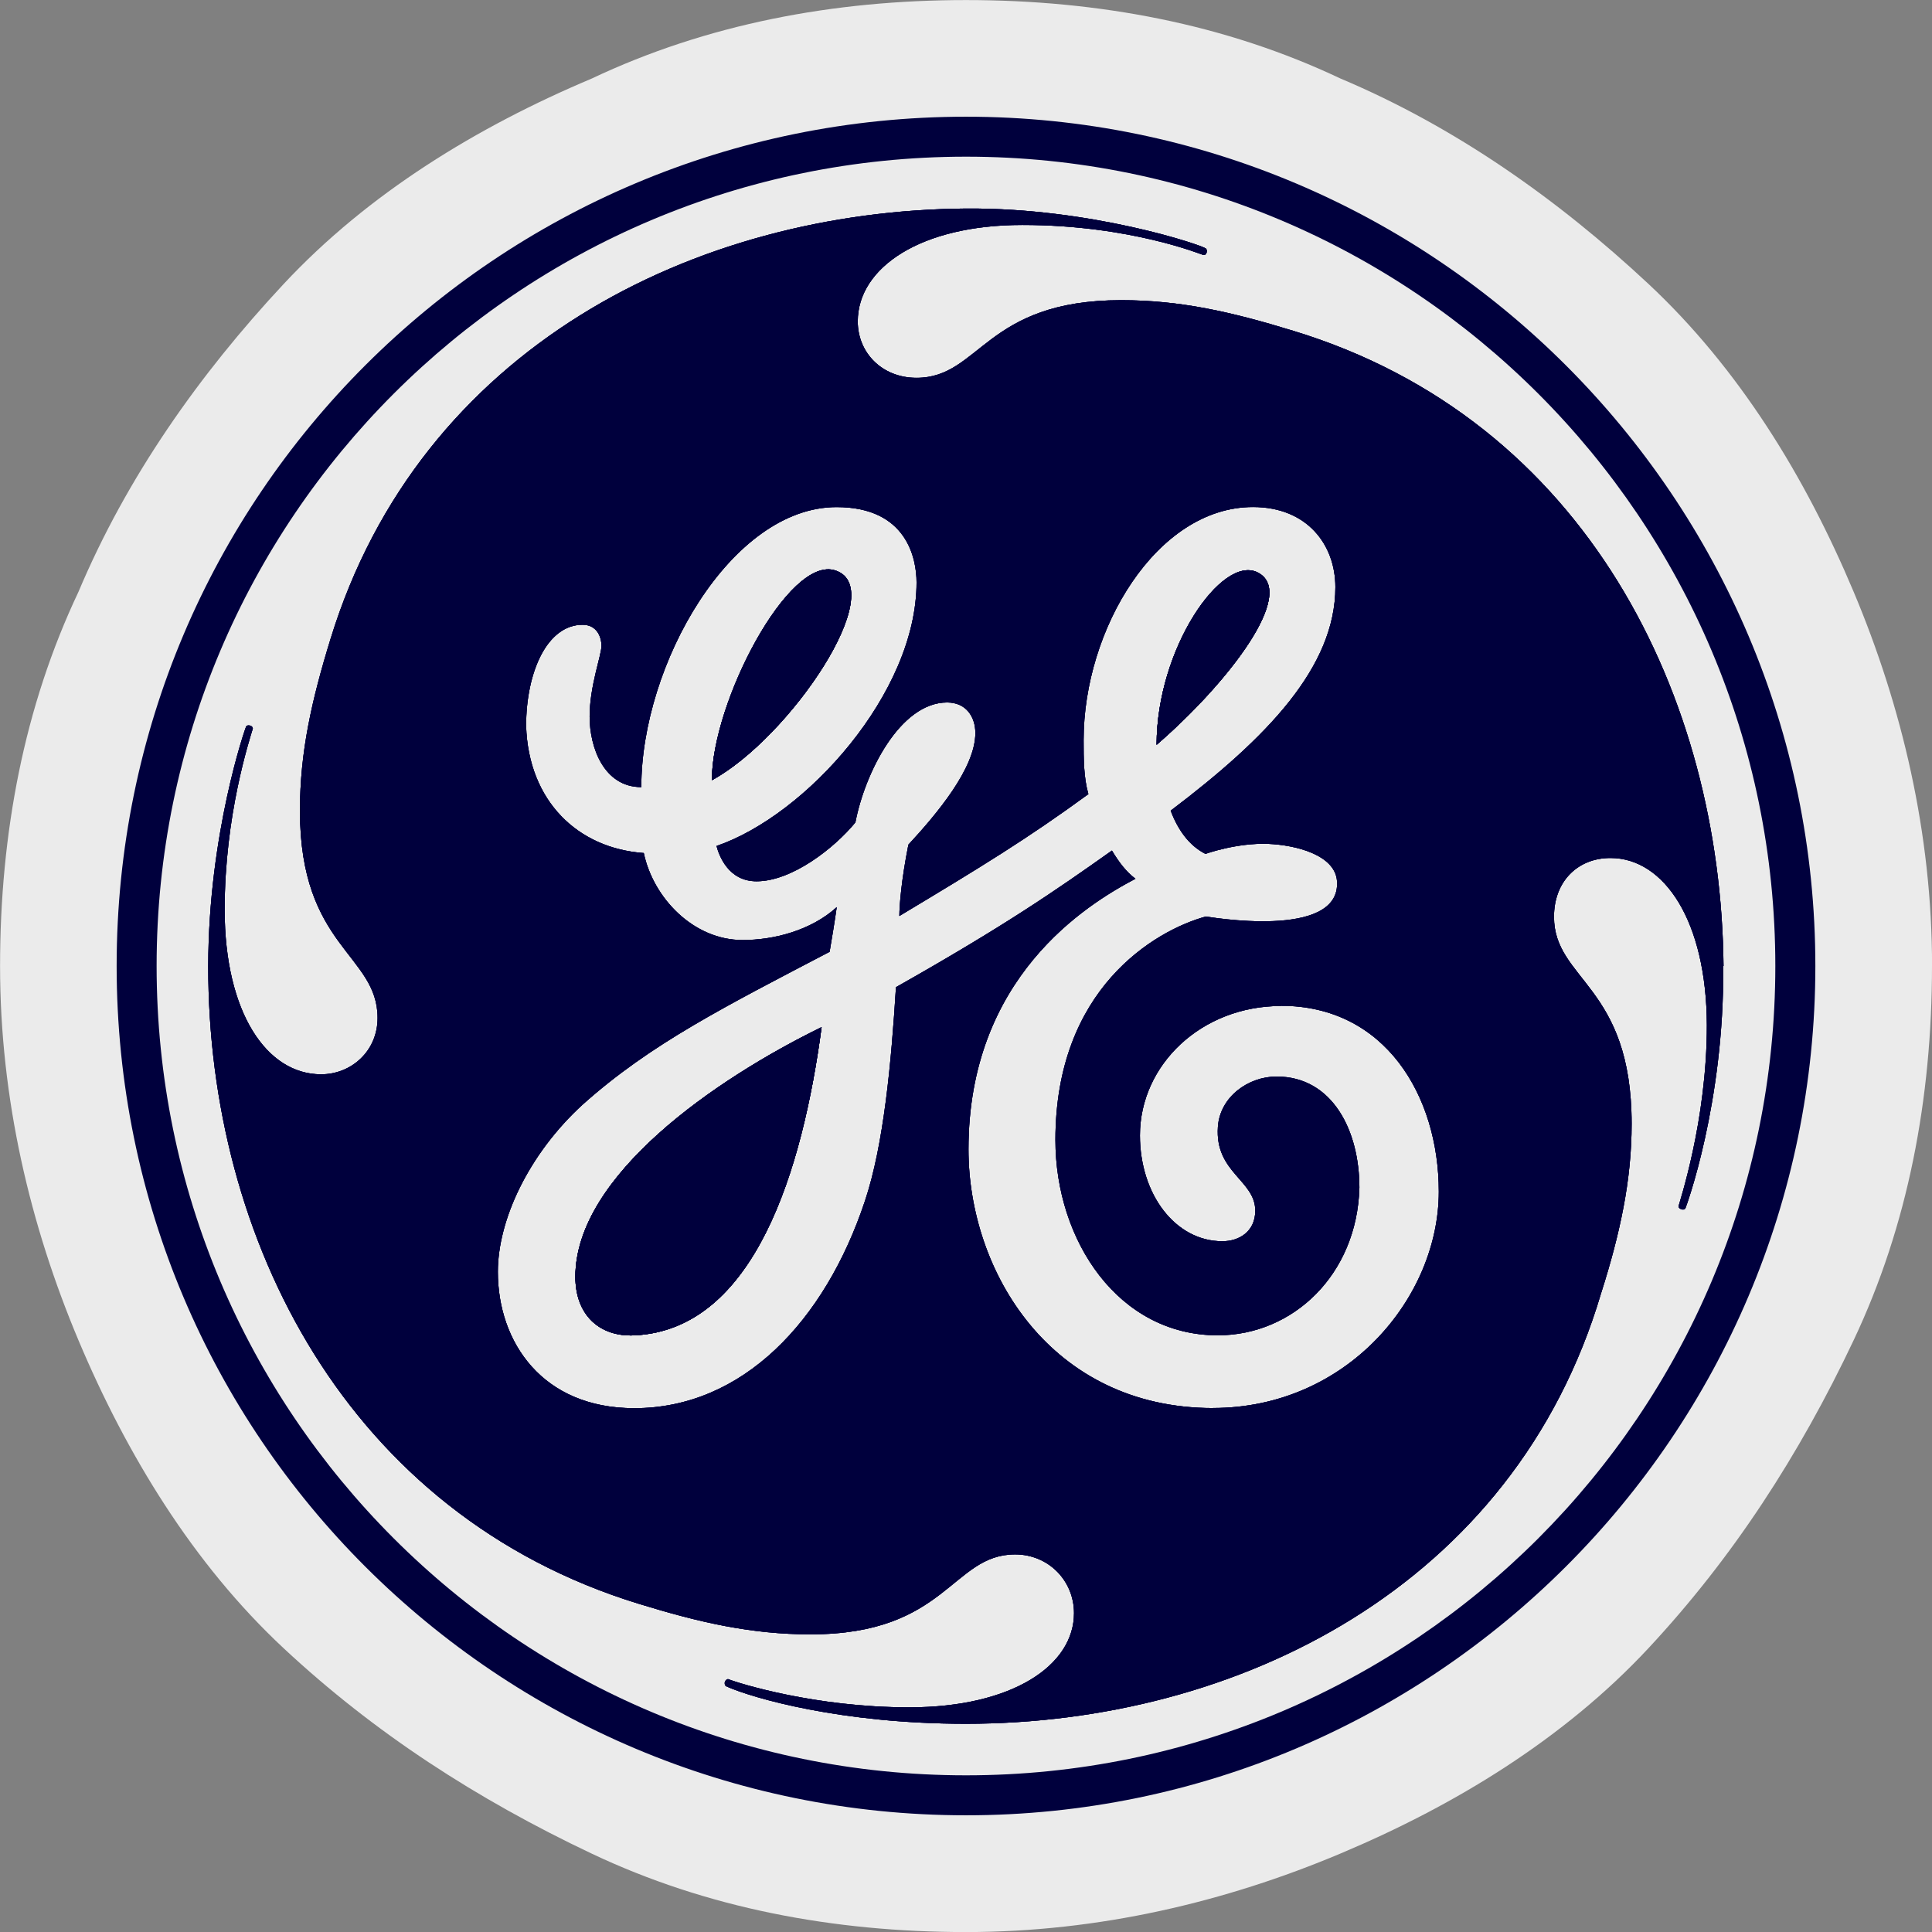
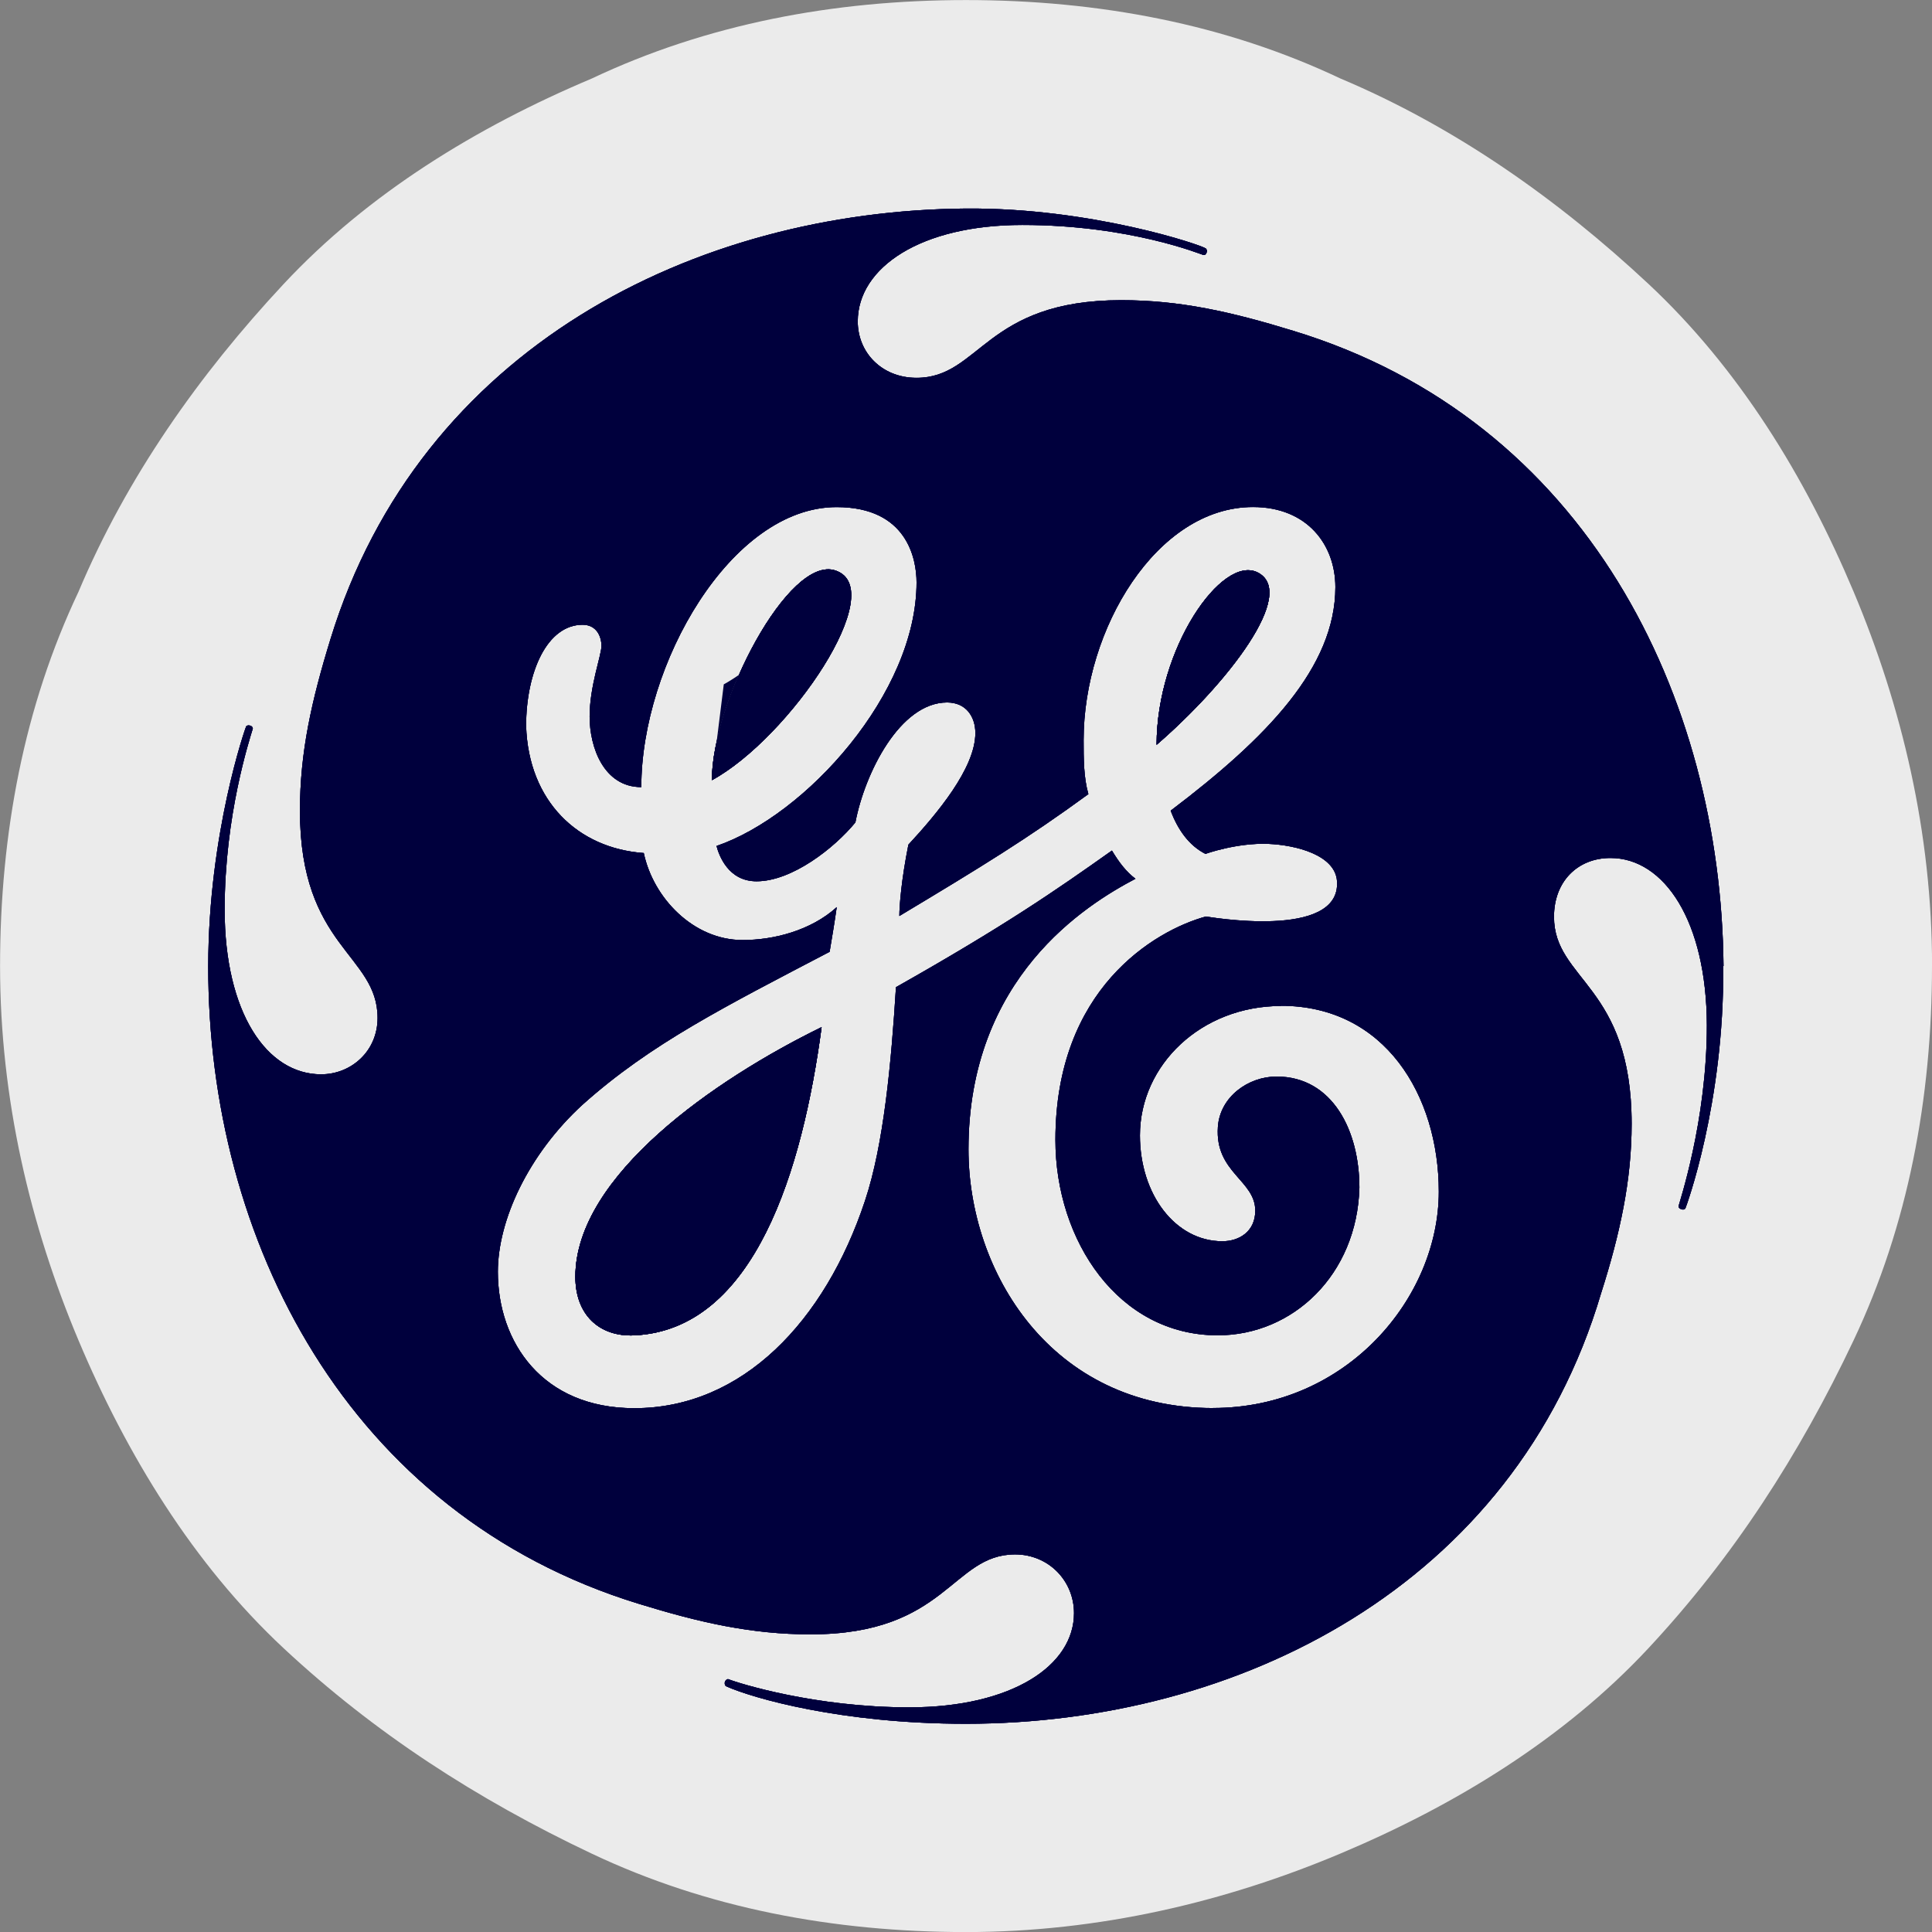
<svg xmlns="http://www.w3.org/2000/svg" id="Layer_1" data-name="Layer 1" viewBox="0 0 32 32">
  <rect x="0" y="0" width="32" height="32" fill="#808080" stroke="none" />
  <defs>
    <style>
      .cls-1 {
        fill: #00003d;
      }

      .cls-2 {
        fill: #ebebeb;
      }
    </style>
  </defs>
  <g id="Layer_11" data-name="Layer 11">
    <path class="cls-2" d="M32,16c0,1.1-.1,2.175-.312,3.213s-.537,2.037-.987,2.988-.95,1.85-1.512,2.7-1.188,1.65-1.887,2.4-1.5,1.4-2.363,1.963-1.788,1.037-2.738,1.437-1.95.725-2.987.95-2.113.35-3.213.35-2.175-.1-3.213-.312-2.037-.537-2.987-.987-1.85-.95-2.7-1.512-1.65-1.188-2.4-1.887-1.4-1.5-1.962-2.363-1.038-1.788-1.438-2.738-.725-1.95-.95-2.987-.35-2.113-.35-3.213.1-2.175.312-3.213.537-2.037.987-2.987c.4-.95.9-1.85,1.475-2.7s1.225-1.65,1.925-2.4c.7-.75,1.5-1.4,2.362-1.962s1.787-1.038,2.737-1.438c.95-.45,1.95-.775,2.988-.988s2.113-.313,3.213-.313,2.175.1,3.213.312,2.037.537,2.988.987c.95.4,1.85.9,2.7,1.475s1.65,1.225,2.4,1.925c.75.7,1.4,1.5,1.963,2.362s1.037,1.787,1.437,2.737.725,1.95.95,2.987.35,2.113.35,3.213Z" />
  </g>
  <g>
    <path class="cls-1" d="M19.157,12.337c0-.799.27-1.587.614-2.138s.762-.866,1.058-.718c.336.169.21.629-.146,1.175s-.942,1.175-1.527,1.681Z" />
    <path class="cls-1" d="M11.791,12.922c0-.643.317-1.575.732-2.315s.926-1.287,1.314-1.158c.458.152.268.845-.197,1.588s-1.205,1.535-1.849,1.886Z" />
    <path class="cls-1" d="M13.608,17.015c-.156,1.169-.431,2.422-.918,3.394s-1.184,1.663-2.186,1.709c-.292.013-.535-.074-.706-.242s-.268-.417-.268-.729c0-.838.581-1.656,1.38-2.373s1.819-1.331,2.696-1.76Z" />
    <path class="cls-1" d="M13.608,17.015c-.156,1.169-.431,2.422-.918,3.394s-1.184,1.663-2.186,1.709c-.292.013-.535-.074-.706-.242s-.268-.417-.268-.729c0-.838.581-1.656,1.38-2.373s1.819-1.331,2.696-1.76Z" />
    <path class="cls-1" d="M11.791,12.922c0-.643.317-1.575.732-2.315s.926-1.287,1.314-1.158c.458.152.268.845-.197,1.588s-1.205,1.535-1.849,1.886Z" />
    <path class="cls-1" d="M19.157,12.337c0-.799.27-1.587.614-2.138s.762-.866,1.058-.718c.336.169.21.629-.146,1.175s-.942,1.175-1.527,1.681Z" />
    <path class="cls-1" d="M13.608,17.015c-.156,1.169-.431,2.422-.918,3.394s-1.184,1.663-2.186,1.709c-.292.013-.535-.074-.706-.242s-.268-.417-.268-.729c0-.838.581-1.656,1.38-2.373s1.819-1.331,2.696-1.76Z" />
+     <path class="cls-1" d="M11.791,12.922c0-.643.317-1.575.732-2.315s.926-1.287,1.314-1.158s-1.205,1.535-1.849,1.886Z" />
+     <path class="cls-1" d="M19.157,12.337c0-.799.27-1.587.614-2.138s.762-.866,1.058-.718c.336.169.21.629-.146,1.175s-.942,1.175-1.527,1.681Z" />
+     <path class="cls-1" d="M28.547,15.999c-.021-2.221-.586-4.481-1.754-6.371s-2.941-3.41-5.377-4.15c-.507-.156-.974-.282-1.437-.37s-.92-.136-1.408-.136c-1.129,0-1.714.321-2.147.643s-.716.643-1.243.643c-.292,0-.535-.107-.706-.277s-.268-.404-.268-.657c0-.449.263-.848.735-1.136s1.154-.462,1.991-.462c.897,0,1.642.124,2.165.248s.825.249.836.25c.006,0,.015,0,.025-.005s.019-.016.026-.034c.007-.016.007-.031.003-.043s-.01-.022-.016-.027c-.034-.027-.507-.197-1.232-.357s-1.701-.312-2.742-.304c-2.241.018-4.502.592-6.387,1.767s-3.396,2.948-4.137,5.364c-.156.506-.282.974-.37,1.437s-.136.921-.136,1.408c0,1.13.321,1.725.643,2.168s.643.736.643,1.262c0,.272-.107.506-.278.671s-.404.263-.658.263c-.448,0-.847-.253-1.134-.721s-.463-1.15-.463-2.007c0-.779.102-1.483.212-2.014s.226-.891.254-.983c.002-.004,0-.014-.006-.024s-.017-.02-.035-.026c-.017-.006-.032-.006-.044-.003s-.021.009-.025.015c-.005.009-.162.451-.317,1.167s-.31,1.704-.311,2.805c-.002,2.26.573,4.53,1.752,6.42s2.963,3.4,5.379,4.141c.507.156.975.283,1.437.37s.92.136,1.407.136c1.13,0,1.714-.331,2.148-.662s.716-.662,1.242-.662c.273,0,.517.107.692.282s.283.419.283.691c0,.43-.253.82-.721,1.102s-1.15.458-2.007.458c-.779,0-1.484-.099-2.016-.207s-.892-.224-.98-.259c-.008-.004-.02,0-.031.007s-.021.019-.026.033c-.007.017-.006.034-.002.048s.012.025.021.029c.219.098.695.253,1.375.384s1.563.237,2.596.237c2.24,0,4.51-.565,6.4-1.739s3.4-2.956,4.121-5.392c.156-.488.282-.956.37-1.418s.136-.92.136-1.388c0-1.15-.321-1.744-.643-2.182s-.643-.721-.643-1.247c0-.292.097-.536.263-.706s.399-.268.672-.268c.447,0,.845.263,1.132.74s.462,1.169.465,2.027c.001.796-.115,1.54-.233,2.088s-.235.9-.236.912c0,.01.002.02.009.028s.018.016.034.022c.021.008.038.007.049.003s.019-.012.022-.018h0c.003-.006.165-.439.323-1.156s.313-1.716.303-2.854ZM20.093,23.322c-1.344,0-2.357-.565-3.034-1.383s-1.018-1.89-1.018-2.903c0-1.422.487-2.435,1.076-3.146s1.281-1.12,1.69-1.335c-.077-.058-.145-.126-.209-.204s-.122-.166-.181-.263c-.467.331-.913.644-1.466,1s-1.214.756-2.111,1.263c-.039.624-.089,1.276-.169,1.889s-.189,1.187-.346,1.655c-.331.994-.838,1.851-1.486,2.46s-1.437.969-2.333.969c-.76,0-1.325-.272-1.7-.691s-.56-.983-.56-1.568c0-.429.127-.917.366-1.399s.59-.96,1.037-1.369c.565-.506,1.159-.915,1.827-1.309s1.408-.775,2.265-1.223c.02-.117.039-.234.059-.355s.039-.248.059-.385c-.214.195-.477.331-.75.419s-.555.126-.809.126c-.409,0-.779-.175-1.067-.443s-.492-.628-.57-.998c-.546-.039-1.023-.253-1.369-.614s-.56-.867-.58-1.491c0-.448.088-.867.248-1.174s.395-.502.687-.502c.117,0,.195.049.244.117s.069.156.069.234-.049.243-.098.453-.098.463-.098.716.058.546.194.774.35.395.662.395c0-1.013.37-2.173.96-3.079s1.398-1.559,2.275-1.559c.584,0,.915.214,1.1.478s.224.575.224.77c0,.916-.458,1.88-1.101,2.679s-1.471,1.432-2.212,1.686c.02.078.069.224.171.351s.258.234.492.234c.293,0,.614-.137.906-.327s.555-.434.731-.648c.078-.409.263-.906.526-1.301s.604-.686.993-.686c.156,0,.273.058.351.151s.117.219.117.355c0,.293-.16.628-.379.954s-.496.642-.73.895c-.057.286-.095.538-.118.741s-.032.355-.032.441c.682-.409,1.211-.729,1.697-1.039s.927-.61,1.434-.98c-.039-.136-.059-.283-.069-.434s-.01-.307-.01-.463c0-.916.302-1.88.804-2.616s1.203-1.242,2.002-1.242c.448,0,.789.156,1.018.4s.346.575.346.926c0,.663-.283,1.286-.765,1.895s-1.164,1.203-1.963,1.808c.058.155.134.3.229.423s.211.224.347.293c0,0,.13-.047.325-.091s.454-.085.713-.075c.233.01.511.056.734.154s.392.247.407.463c.035.492-.506.639-1.056.662s-1.111-.076-1.115-.076c-.428.117-1.051.419-1.568,1.003s-.925,1.451-.925,2.698c0,.838.263,1.647.73,2.247s1.139.989,1.958.989c.623,0,1.2-.251,1.626-.682s.701-1.042.721-1.763c0-.468-.109-.928-.336-1.271s-.569-.57-1.037-.57c-.233,0-.468.084-.648.23s-.306.355-.323.604c-.026.379.129.599.29.788s.329.346.329.599c0,.176-.068.302-.17.385s-.238.122-.375.122c-.39,0-.731-.195-.975-.511s-.39-.755-.39-1.242c0-.584.254-1.12.673-1.51s1.004-.634,1.665-.634h0s0-.003,0-.003c.858,0,1.511.37,1.949.94s.663,1.34.663,2.138c0,.877-.38,1.773-1.038,2.45s-1.593,1.134-2.703,1.134Z" />
+     <path class="cls-1" d="M13.608,17.015c-.156,1.169-.431,2.422-.918,3.394s-1.184,1.663-2.186,1.709c-.292.013-.535-.074-.706-.242s-.268-.417-.268-.729c0-.838.581-1.656,1.38-2.373s1.819-1.331,2.696-1.76Z" />
    <path class="cls-1" d="M11.791,12.922c0-.643.317-1.575.732-2.315s.926-1.287,1.314-1.158c.458.152.268.845-.197,1.588s-1.205,1.535-1.849,1.886Z" />
    <path class="cls-1" d="M19.157,12.337c0-.799.27-1.587.614-2.138s.762-.866,1.058-.718c.336.169.21.629-.146,1.175s-.942,1.175-1.527,1.681Z" />
    <path class="cls-1" d="M28.547,15.999c-.021-2.221-.586-4.481-1.754-6.371s-2.941-3.41-5.377-4.15c-.507-.156-.974-.282-1.437-.37s-.92-.136-1.408-.136c-1.129,0-1.714.321-2.147.643s-.716.643-1.243.643c-.292,0-.535-.107-.706-.277s-.268-.404-.268-.657c0-.449.263-.848.735-1.136s1.154-.462,1.991-.462c.897,0,1.642.124,2.165.248s.825.249.836.25c.006,0,.015,0,.025-.005s.019-.016.026-.034c.007-.016.007-.031.003-.043s-.01-.022-.016-.027c-.034-.027-.507-.197-1.232-.357s-1.701-.312-2.742-.304c-2.241.018-4.502.592-6.387,1.767s-3.396,2.948-4.137,5.364c-.156.506-.282.974-.37,1.437s-.136.921-.136,1.408c0,1.13.321,1.725.643,2.168s.643.736.643,1.262c0,.272-.107.506-.278.671s-.404.263-.658.263c-.448,0-.847-.253-1.134-.721s-.463-1.15-.463-2.007c0-.779.102-1.483.212-2.014s.226-.891.254-.983c.002-.004,0-.014-.006-.024s-.017-.02-.035-.026c-.017-.006-.032-.006-.044-.003s-.021.009-.025.015c-.005.009-.162.451-.317,1.167s-.31,1.704-.311,2.805c-.002,2.26.573,4.53,1.752,6.42s2.963,3.4,5.379,4.141c.507.156.975.283,1.437.37s.92.136,1.407.136c1.13,0,1.714-.331,2.148-.662s.716-.662,1.242-.662c.273,0,.517.107.692.282s.283.419.283.691c0,.43-.253.82-.721,1.102s-1.15.458-2.007.458c-.779,0-1.484-.099-2.016-.207s-.892-.224-.98-.259c-.008-.004-.02,0-.031.007s-.021.019-.026.033c-.007.017-.006.034-.002.048s.012.025.021.029c.219.098.695.253,1.375.384s1.563.237,2.596.237c2.24,0,4.51-.565,6.4-1.739s3.4-2.956,4.121-5.392c.156-.488.282-.956.37-1.418s.136-.92.136-1.388c0-1.15-.321-1.744-.643-2.182s-.643-.721-.643-1.247c0-.292.097-.536.263-.706s.399-.268.672-.268c.447,0,.845.263,1.132.74s.462,1.169.465,2.027c.001.796-.115,1.54-.233,2.088s-.235.9-.236.912c0,.01.002.02.009.028s.018.016.034.022c.021.008.038.007.049.003s.019-.012.022-.018h0c.003-.006.165-.439.323-1.156s.313-1.716.303-2.854ZM20.093,23.322c-1.344,0-2.357-.565-3.034-1.383s-1.018-1.89-1.018-2.903c0-1.422.487-2.435,1.076-3.146s1.281-1.12,1.69-1.335c-.077-.058-.145-.126-.209-.204s-.122-.166-.181-.263c-.467.331-.913.644-1.466,1s-1.214.756-2.111,1.263c-.039.624-.089,1.276-.169,1.889s-.189,1.187-.346,1.655c-.331.994-.838,1.851-1.486,2.46s-1.437.969-2.333.969c-.76,0-1.325-.272-1.7-.691s-.56-.983-.56-1.568c0-.429.127-.917.366-1.399s.59-.96,1.037-1.369c.565-.506,1.159-.915,1.827-1.309s1.408-.775,2.265-1.223c.02-.117.039-.234.059-.355s.039-.248.059-.385c-.214.195-.477.331-.75.419s-.555.126-.809.126c-.409,0-.779-.175-1.067-.443s-.492-.628-.57-.998c-.546-.039-1.023-.253-1.369-.614s-.56-.867-.58-1.491c0-.448.088-.867.248-1.174s.395-.502.687-.502c.117,0,.195.049.244.117s.069.156.069.234-.049.243-.098.453-.098.463-.098.716.058.546.194.774.35.395.662.395c0-1.013.37-2.173.96-3.079s1.398-1.559,2.275-1.559c.584,0,.915.214,1.1.478s.224.575.224.77c0,.916-.458,1.88-1.101,2.679s-1.471,1.432-2.212,1.686c.02.078.069.224.171.351s.258.234.492.234c.293,0,.614-.137.906-.327s.555-.434.731-.648c.078-.409.263-.906.526-1.301s.604-.686.993-.686c.156,0,.273.058.351.151s.117.219.117.355c0,.293-.16.628-.379.954s-.496.642-.73.895c-.057.286-.095.538-.118.741s-.032.355-.032.441c.682-.409,1.211-.729,1.697-1.039s.927-.61,1.434-.98c-.039-.136-.059-.283-.069-.434s-.01-.307-.01-.463c0-.916.302-1.88.804-2.616s1.203-1.242,2.002-1.242c.448,0,.789.156,1.018.4s.346.575.346.926c0,.663-.283,1.286-.765,1.895s-1.164,1.203-1.963,1.808c.058.155.134.3.229.423s.211.224.347.293c0,0,.13-.047.325-.091s.454-.085.713-.075c.233.01.511.056.734.154s.392.247.407.463c.035.492-.506.639-1.056.662s-1.111-.076-1.115-.076c-.428.117-1.051.419-1.568,1.003s-.925,1.451-.925,2.698c0,.838.263,1.647.73,2.247s1.139.989,1.958.989c.623,0,1.2-.251,1.626-.682s.701-1.042.721-1.763c0-.468-.109-.928-.336-1.271s-.569-.57-1.037-.57c-.233,0-.468.084-.648.23s-.306.355-.323.604c-.026.379.129.599.29.788s.329.346.329.599c0,.176-.068.302-.17.385s-.238.122-.375.122c-.39,0-.731-.195-.975-.511s-.39-.755-.39-1.242c0-.584.254-1.12.673-1.51s1.004-.634,1.665-.634h0s0-.003,0-.003c.858,0,1.511.37,1.949.94s.663,1.34.663,2.138c0,.877-.38,1.773-1.038,2.45s-1.593,1.134-2.703,1.134Z" />
    <path class="cls-1" d="M13.608,17.015c-.156,1.169-.431,2.422-.918,3.394s-1.184,1.663-2.186,1.709c-.292.013-.535-.074-.706-.242s-.268-.417-.268-.729c0-.838.581-1.656,1.38-2.373s1.819-1.331,2.696-1.76Z" />
    <path class="cls-1" d="M11.791,12.922c0-.643.317-1.575.732-2.315s.926-1.287,1.314-1.158c.458.152.268.845-.197,1.588s-1.205,1.535-1.849,1.886Z" />
    <path class="cls-1" d="M19.157,12.337c0-.799.27-1.587.614-2.138s.762-.866,1.058-.718c.336.169.21.629-.146,1.175s-.942,1.175-1.527,1.681Z" />
    <path class="cls-1" d="M28.547,15.999c-.021-2.221-.586-4.481-1.754-6.371s-2.941-3.41-5.377-4.15c-.507-.156-.974-.282-1.437-.37s-.92-.136-1.408-.136c-1.129,0-1.714.321-2.147.643s-.716.643-1.243.643c-.292,0-.535-.107-.706-.277s-.268-.404-.268-.657c0-.449.263-.848.735-1.136s1.154-.462,1.991-.462c.897,0,1.642.124,2.165.248s.825.249.836.25c.006,0,.015,0,.025-.005s.019-.016.026-.034c.007-.016.007-.031.003-.043s-.01-.022-.016-.027c-.034-.027-.507-.197-1.232-.357s-1.701-.312-2.742-.304c-2.241.018-4.502.592-6.387,1.767s-3.396,2.948-4.137,5.364c-.156.506-.282.974-.37,1.437s-.136.921-.136,1.408c0,1.13.321,1.725.643,2.168s.643.736.643,1.262c0,.272-.107.506-.278.671s-.404.263-.658.263c-.448,0-.847-.253-1.134-.721s-.463-1.15-.463-2.007c0-.779.102-1.483.212-2.014s.226-.891.254-.983c.002-.004,0-.014-.006-.024s-.017-.02-.035-.026c-.017-.006-.032-.006-.044-.003s-.021.009-.025.015c-.005.009-.162.451-.317,1.167s-.31,1.704-.311,2.805c-.002,2.26.573,4.53,1.752,6.42s2.963,3.4,5.379,4.141c.507.156.975.283,1.437.37s.92.136,1.407.136c1.13,0,1.714-.331,2.148-.662s.716-.662,1.242-.662c.273,0,.517.107.692.282s.283.419.283.691c0,.43-.253.82-.721,1.102s-1.15.458-2.007.458c-.779,0-1.484-.099-2.016-.207s-.892-.224-.98-.259c-.008-.004-.02,0-.031.007s-.021.019-.026.033c-.007.017-.006.034-.002.048s.012.025.021.029c.219.098.695.253,1.375.384s1.563.237,2.596.237c2.24,0,4.51-.565,6.4-1.739s3.4-2.956,4.121-5.392c.156-.488.282-.956.37-1.418s.136-.92.136-1.388c0-1.15-.321-1.744-.643-2.182s-.643-.721-.643-1.247c0-.292.097-.536.263-.706s.399-.268.672-.268c.447,0,.845.263,1.132.74s.462,1.169.465,2.027c.001.796-.115,1.54-.233,2.088s-.235.9-.236.912c0,.01.002.02.009.028s.018.016.034.022c.021.008.038.007.049.003s.019-.012.022-.018h0c.003-.006.165-.439.323-1.156s.313-1.716.303-2.854ZM20.093,23.322c-1.344,0-2.357-.565-3.034-1.383s-1.018-1.89-1.018-2.903c0-1.422.487-2.435,1.076-3.146s1.281-1.12,1.69-1.335c-.077-.058-.145-.126-.209-.204s-.122-.166-.181-.263c-.467.331-.913.644-1.466,1s-1.214.756-2.111,1.263c-.039.624-.089,1.276-.169,1.889s-.189,1.187-.346,1.655c-.331.994-.838,1.851-1.486,2.46s-1.437.969-2.333.969c-.76,0-1.325-.272-1.7-.691s-.56-.983-.56-1.568c0-.429.127-.917.366-1.399s.59-.96,1.037-1.369c.565-.506,1.159-.915,1.827-1.309s1.408-.775,2.265-1.223c.02-.117.039-.234.059-.355s.039-.248.059-.385c-.214.195-.477.331-.75.419s-.555.126-.809.126c-.409,0-.779-.175-1.067-.443s-.492-.628-.57-.998c-.546-.039-1.023-.253-1.369-.614s-.56-.867-.58-1.491c0-.448.088-.867.248-1.174s.395-.502.687-.502c.117,0,.195.049.244.117s.069.156.069.234-.049.243-.098.453-.098.463-.098.716.058.546.194.774.35.395.662.395c0-1.013.37-2.173.96-3.079s1.398-1.559,2.275-1.559c.584,0,.915.214,1.1.478s.224.575.224.77c0,.916-.458,1.88-1.101,2.679s-1.471,1.432-2.212,1.686c.02.078.069.224.171.351s.258.234.492.234c.293,0,.614-.137.906-.327s.555-.434.731-.648c.078-.409.263-.906.526-1.301s.604-.686.993-.686c.156,0,.273.058.351.151s.117.219.117.355c0,.293-.16.628-.379.954s-.496.642-.73.895c-.057.286-.095.538-.118.741s-.032.355-.032.441c.682-.409,1.211-.729,1.697-1.039s.927-.61,1.434-.98c-.039-.136-.059-.283-.069-.434s-.01-.307-.01-.463c0-.916.302-1.88.804-2.616s1.203-1.242,2.002-1.242c.448,0,.789.156,1.018.4s.346.575.346.926c0,.663-.283,1.286-.765,1.895s-1.164,1.203-1.963,1.808c.058.155.134.3.229.423s.211.224.347.293c0,0,.13-.047.325-.091s.454-.085.713-.075c.233.01.511.056.734.154s.392.247.407.463c.035.492-.506.639-1.056.662s-1.111-.076-1.115-.076c-.428.117-1.051.419-1.568,1.003s-.925,1.451-.925,2.698c0,.838.263,1.647.73,2.247s1.139.989,1.958.989c.623,0,1.2-.251,1.626-.682s.701-1.042.721-1.763c0-.468-.109-.928-.336-1.271s-.569-.57-1.037-.57c-.233,0-.468.084-.648.23s-.306.355-.323.604c-.026.379.129.599.29.788s.329.346.329.599c0,.176-.068.302-.17.385s-.238.122-.375.122c-.39,0-.731-.195-.975-.511s-.39-.755-.39-1.242c0-.584.254-1.12.673-1.51s1.004-.634,1.665-.634h0s0-.003,0-.003c.858,0,1.511.37,1.949.94s.663,1.34.663,2.138c0,.877-.38,1.773-1.038,2.45s-1.593,1.134-2.703,1.134Z" />
-     <path class="cls-1" d="M16,1.933c-3.878,0-7.395,1.568-9.943,4.111S1.932,12.103,1.932,16s1.578,7.414,4.126,9.956,6.065,4.111,9.943,4.111,7.393-1.578,9.941-4.125,4.126-6.064,4.126-9.942-1.578-7.394-4.125-9.942S19.878,1.933,16,1.933ZM16,29.405c-3.702,0-7.054-1.5-9.48-3.926s-3.926-5.777-3.926-9.479,1.501-7.053,3.927-9.479,5.778-3.926,9.48-3.926,7.052,1.5,9.478,3.926,3.926,5.777,3.926,9.479-1.5,7.053-3.925,9.479-5.776,3.926-9.479,3.926Z" />
-     <path class="cls-1" d="M13.608,17.015c-.156,1.169-.431,2.422-.918,3.394s-1.184,1.663-2.186,1.709c-.292.013-.535-.074-.706-.242s-.268-.417-.268-.729c0-.838.581-1.656,1.38-2.373s1.819-1.331,2.696-1.76Z" />
-     <path class="cls-1" d="M11.791,12.922c0-.643.317-1.575.732-2.315s.926-1.287,1.314-1.158c.458.152.268.845-.197,1.588s-1.205,1.535-1.849,1.886Z" />
-     <path class="cls-1" d="M19.157,12.337c0-.799.27-1.587.614-2.138s.762-.866,1.058-.718c.336.169.21.629-.146,1.175s-.942,1.175-1.527,1.681Z" />
-     <path class="cls-1" d="M28.547,15.999c-.021-2.221-.586-4.481-1.754-6.371s-2.941-3.41-5.377-4.15c-.507-.156-.974-.282-1.437-.37s-.92-.136-1.408-.136c-1.129,0-1.714.321-2.147.643s-.716.643-1.243.643c-.292,0-.535-.107-.706-.277s-.268-.404-.268-.657c0-.449.263-.848.735-1.136s1.154-.462,1.991-.462c.897,0,1.642.124,2.165.248s.825.249.836.25c.006,0,.015,0,.025-.005s.019-.016.026-.034c.007-.016.007-.031.003-.043s-.01-.022-.016-.027c-.034-.027-.507-.197-1.232-.357s-1.701-.312-2.742-.304c-2.241.018-4.502.592-6.387,1.767s-3.396,2.948-4.137,5.364c-.156.506-.282.974-.37,1.437s-.136.921-.136,1.408c0,1.13.321,1.725.643,2.168s.643.736.643,1.262c0,.272-.107.506-.278.671s-.404.263-.658.263c-.448,0-.847-.253-1.134-.721s-.463-1.15-.463-2.007c0-.779.102-1.483.212-2.014s.226-.891.254-.983c.002-.004,0-.014-.006-.024s-.017-.02-.035-.026c-.017-.006-.032-.006-.044-.003s-.021.009-.025.015c-.005.009-.162.451-.317,1.167s-.31,1.704-.311,2.805c-.002,2.26.573,4.53,1.752,6.42s2.963,3.4,5.379,4.141c.507.156.975.283,1.437.37s.92.136,1.407.136c1.13,0,1.714-.331,2.148-.662s.716-.662,1.242-.662c.273,0,.517.107.692.282s.283.419.283.691c0,.43-.253.82-.721,1.102s-1.15.458-2.007.458c-.779,0-1.484-.099-2.016-.207s-.892-.224-.98-.259c-.008-.004-.02,0-.031.007s-.021.019-.026.033c-.007.017-.006.034-.002.048s.012.025.021.029c.219.098.695.253,1.375.384s1.563.237,2.596.237c2.24,0,4.51-.565,6.4-1.739s3.4-2.956,4.121-5.392c.156-.488.282-.956.37-1.418s.136-.92.136-1.388c0-1.15-.321-1.744-.643-2.182s-.643-.721-.643-1.247c0-.292.097-.536.263-.706s.399-.268.672-.268c.447,0,.845.263,1.132.74s.462,1.169.465,2.027c.001.796-.115,1.54-.233,2.088s-.235.9-.236.912c0,.01.002.02.009.028s.018.016.034.022c.021.008.038.007.049.003s.019-.012.022-.018h0c.003-.006.165-.439.323-1.156s.313-1.716.303-2.854ZM20.093,23.322c-1.344,0-2.357-.565-3.034-1.383s-1.018-1.89-1.018-2.903c0-1.422.487-2.435,1.076-3.146s1.281-1.12,1.69-1.335c-.077-.058-.145-.126-.209-.204s-.122-.166-.181-.263c-.467.331-.913.644-1.466,1s-1.214.756-2.111,1.263c-.039.624-.089,1.276-.169,1.889s-.189,1.187-.346,1.655c-.331.994-.838,1.851-1.486,2.46s-1.437.969-2.333.969c-.76,0-1.325-.272-1.7-.691s-.56-.983-.56-1.568c0-.429.127-.917.366-1.399s.59-.96,1.037-1.369c.565-.506,1.159-.915,1.827-1.309s1.408-.775,2.265-1.223c.02-.117.039-.234.059-.355s.039-.248.059-.385c-.214.195-.477.331-.75.419s-.555.126-.809.126c-.409,0-.779-.175-1.067-.443s-.492-.628-.57-.998c-.546-.039-1.023-.253-1.369-.614s-.56-.867-.58-1.491c0-.448.088-.867.248-1.174s.395-.502.687-.502c.117,0,.195.049.244.117s.069.156.069.234-.049.243-.098.453-.098.463-.098.716.058.546.194.774.35.395.662.395c0-1.013.37-2.173.96-3.079s1.398-1.559,2.275-1.559c.584,0,.915.214,1.1.478s.224.575.224.77c0,.916-.458,1.88-1.101,2.679s-1.471,1.432-2.212,1.686c.02.078.069.224.171.351s.258.234.492.234c.293,0,.614-.137.906-.327s.555-.434.731-.648c.078-.409.263-.906.526-1.301s.604-.686.993-.686c.156,0,.273.058.351.151s.117.219.117.355c0,.293-.16.628-.379.954s-.496.642-.73.895c-.057.286-.095.538-.118.741s-.032.355-.032.441c.682-.409,1.211-.729,1.697-1.039s.927-.61,1.434-.98c-.039-.136-.059-.283-.069-.434s-.01-.307-.01-.463c0-.916.302-1.88.804-2.616s1.203-1.242,2.002-1.242c.448,0,.789.156,1.018.4s.346.575.346.926c0,.663-.283,1.286-.765,1.895s-1.164,1.203-1.963,1.808c.058.155.134.3.229.423s.211.224.347.293c0,0,.13-.047.325-.091s.454-.085.713-.075c.233.01.511.056.734.154s.392.247.407.463c.035.492-.506.639-1.056.662s-1.111-.076-1.115-.076c-.428.117-1.051.419-1.568,1.003s-.925,1.451-.925,2.698c0,.838.263,1.647.73,2.247s1.139.989,1.958.989c.623,0,1.2-.251,1.626-.682s.701-1.042.721-1.763c0-.468-.109-.928-.336-1.271s-.569-.57-1.037-.57c-.233,0-.468.084-.648.23s-.306.355-.323.604c-.026.379.129.599.29.788s.329.346.329.599c0,.176-.068.302-.17.385s-.238.122-.375.122c-.39,0-.731-.195-.975-.511s-.39-.755-.39-1.242c0-.584.254-1.12.673-1.51s1.004-.634,1.665-.634h0s0-.003,0-.003c.858,0,1.511.37,1.949.94s.663,1.34.663,2.138c0,.877-.38,1.773-1.038,2.45s-1.593,1.134-2.703,1.134Z" />
  </g>
</svg>